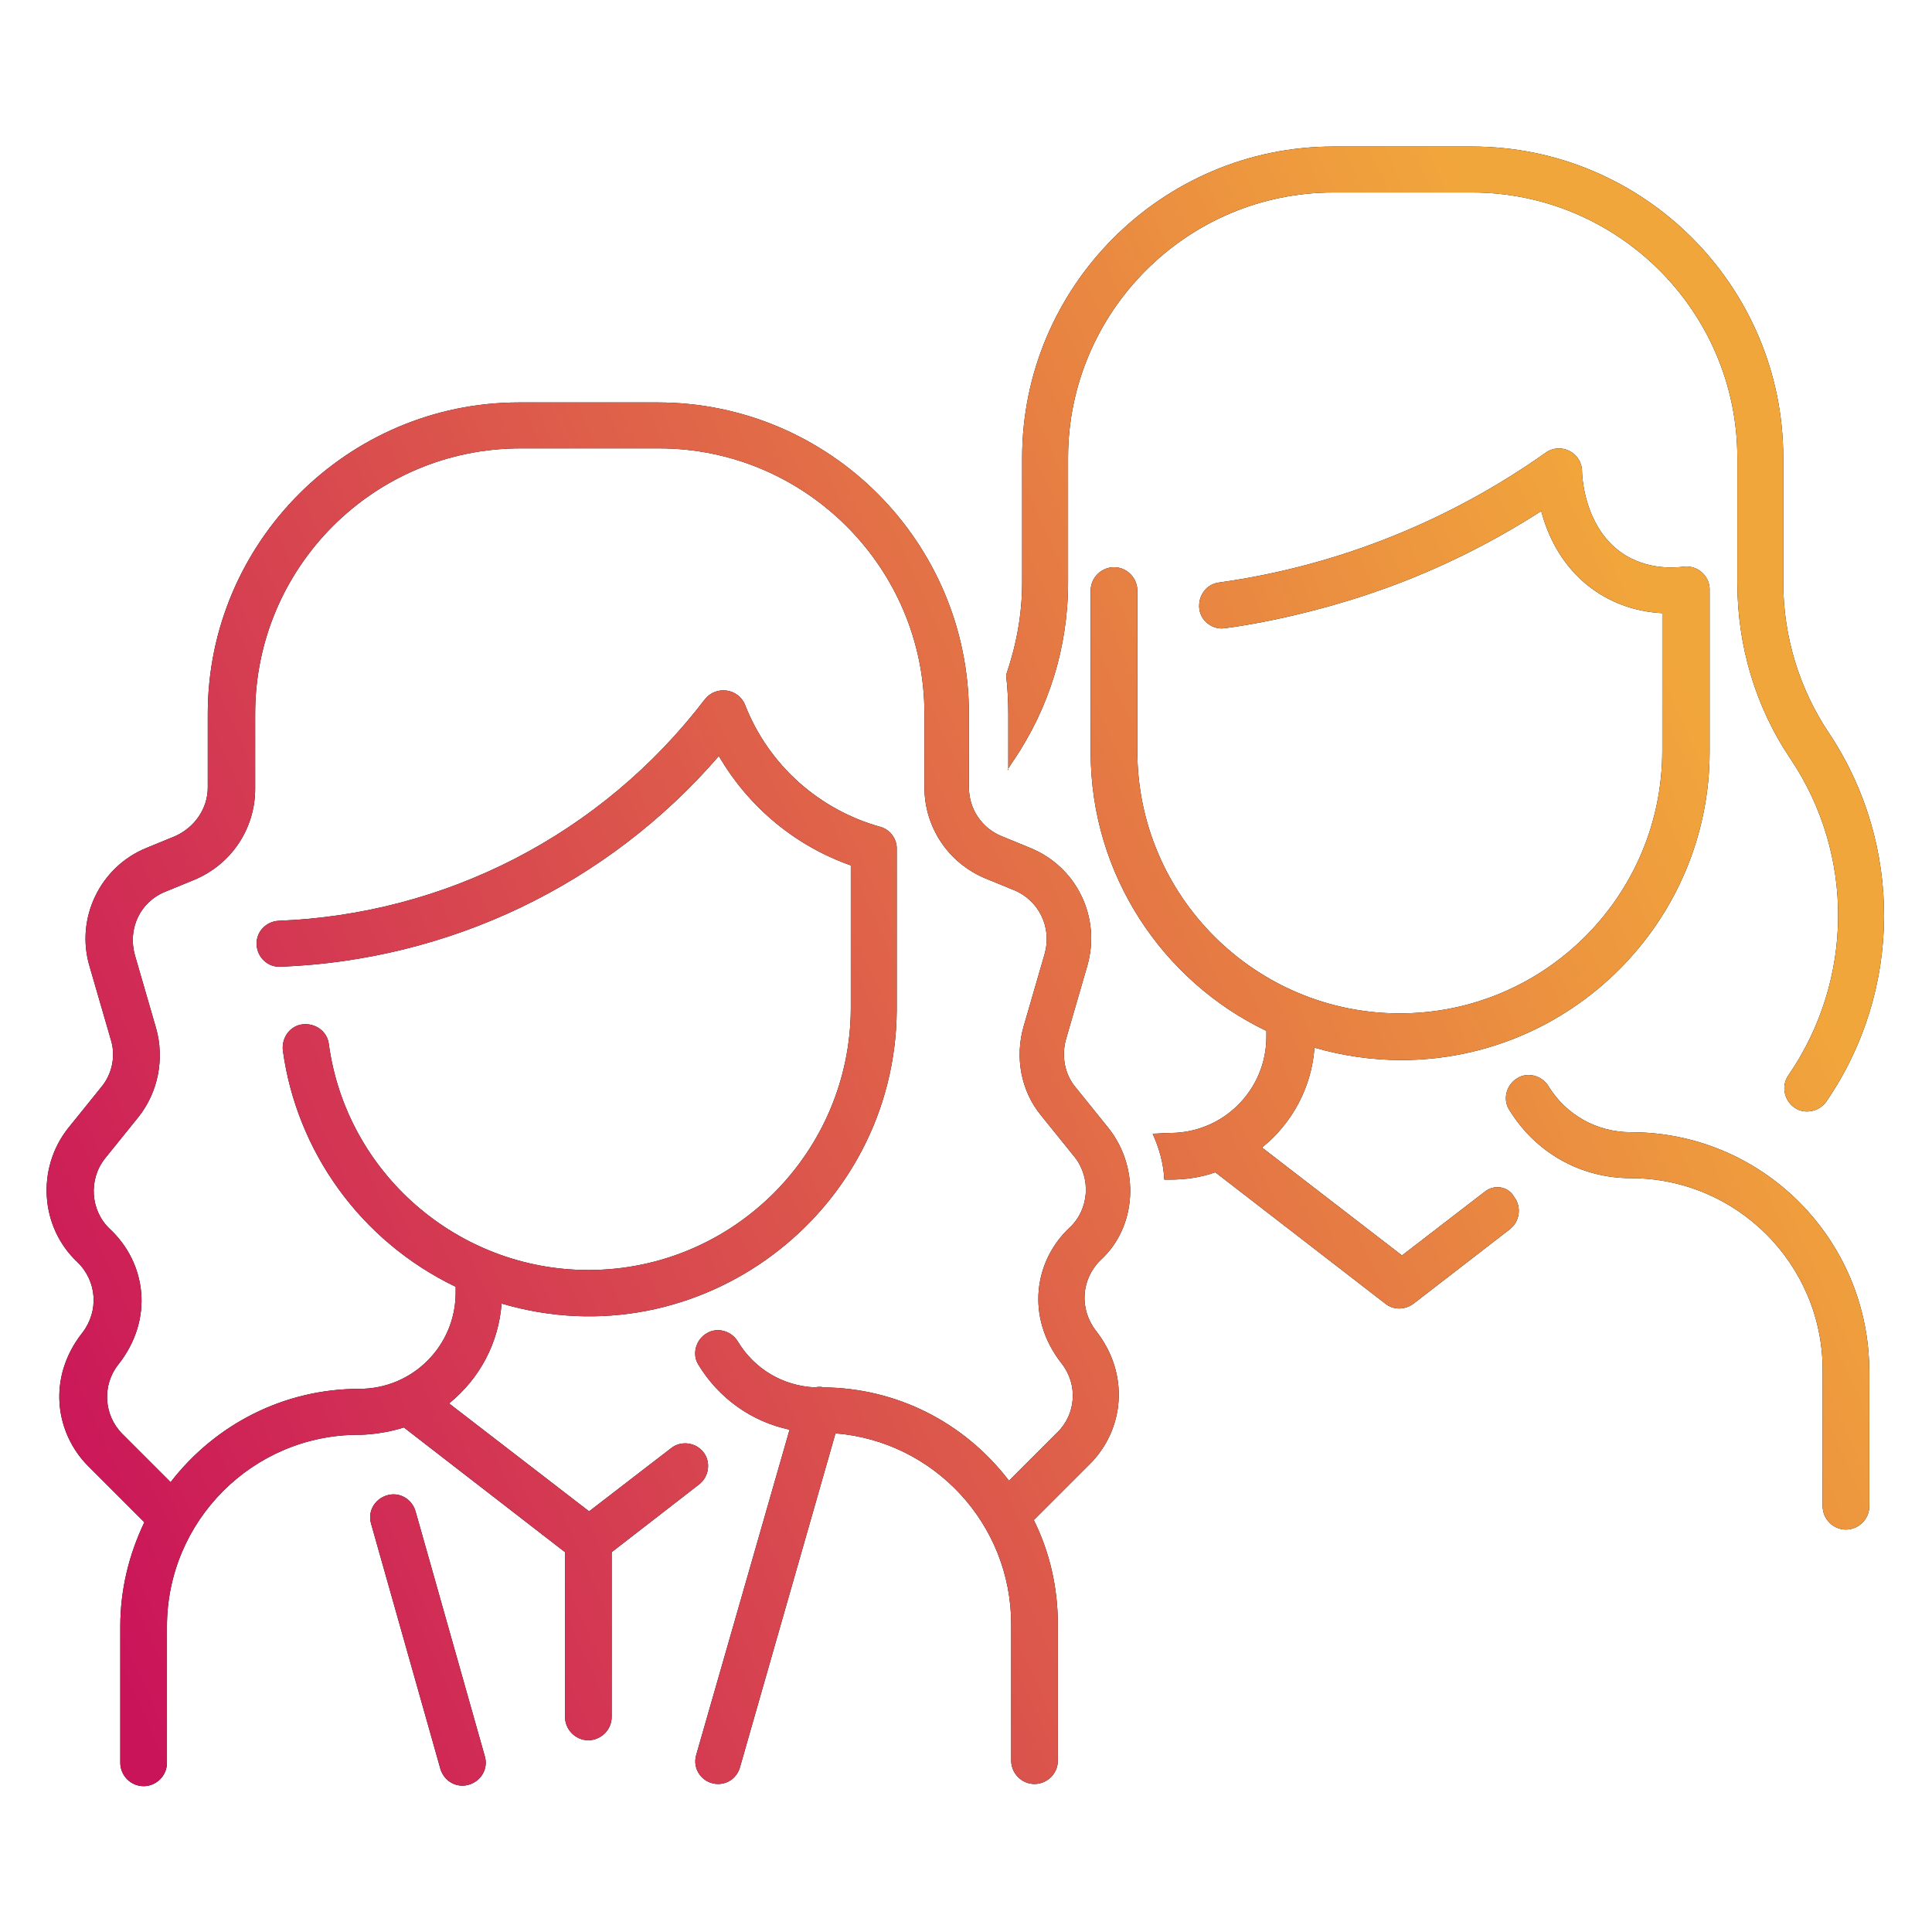
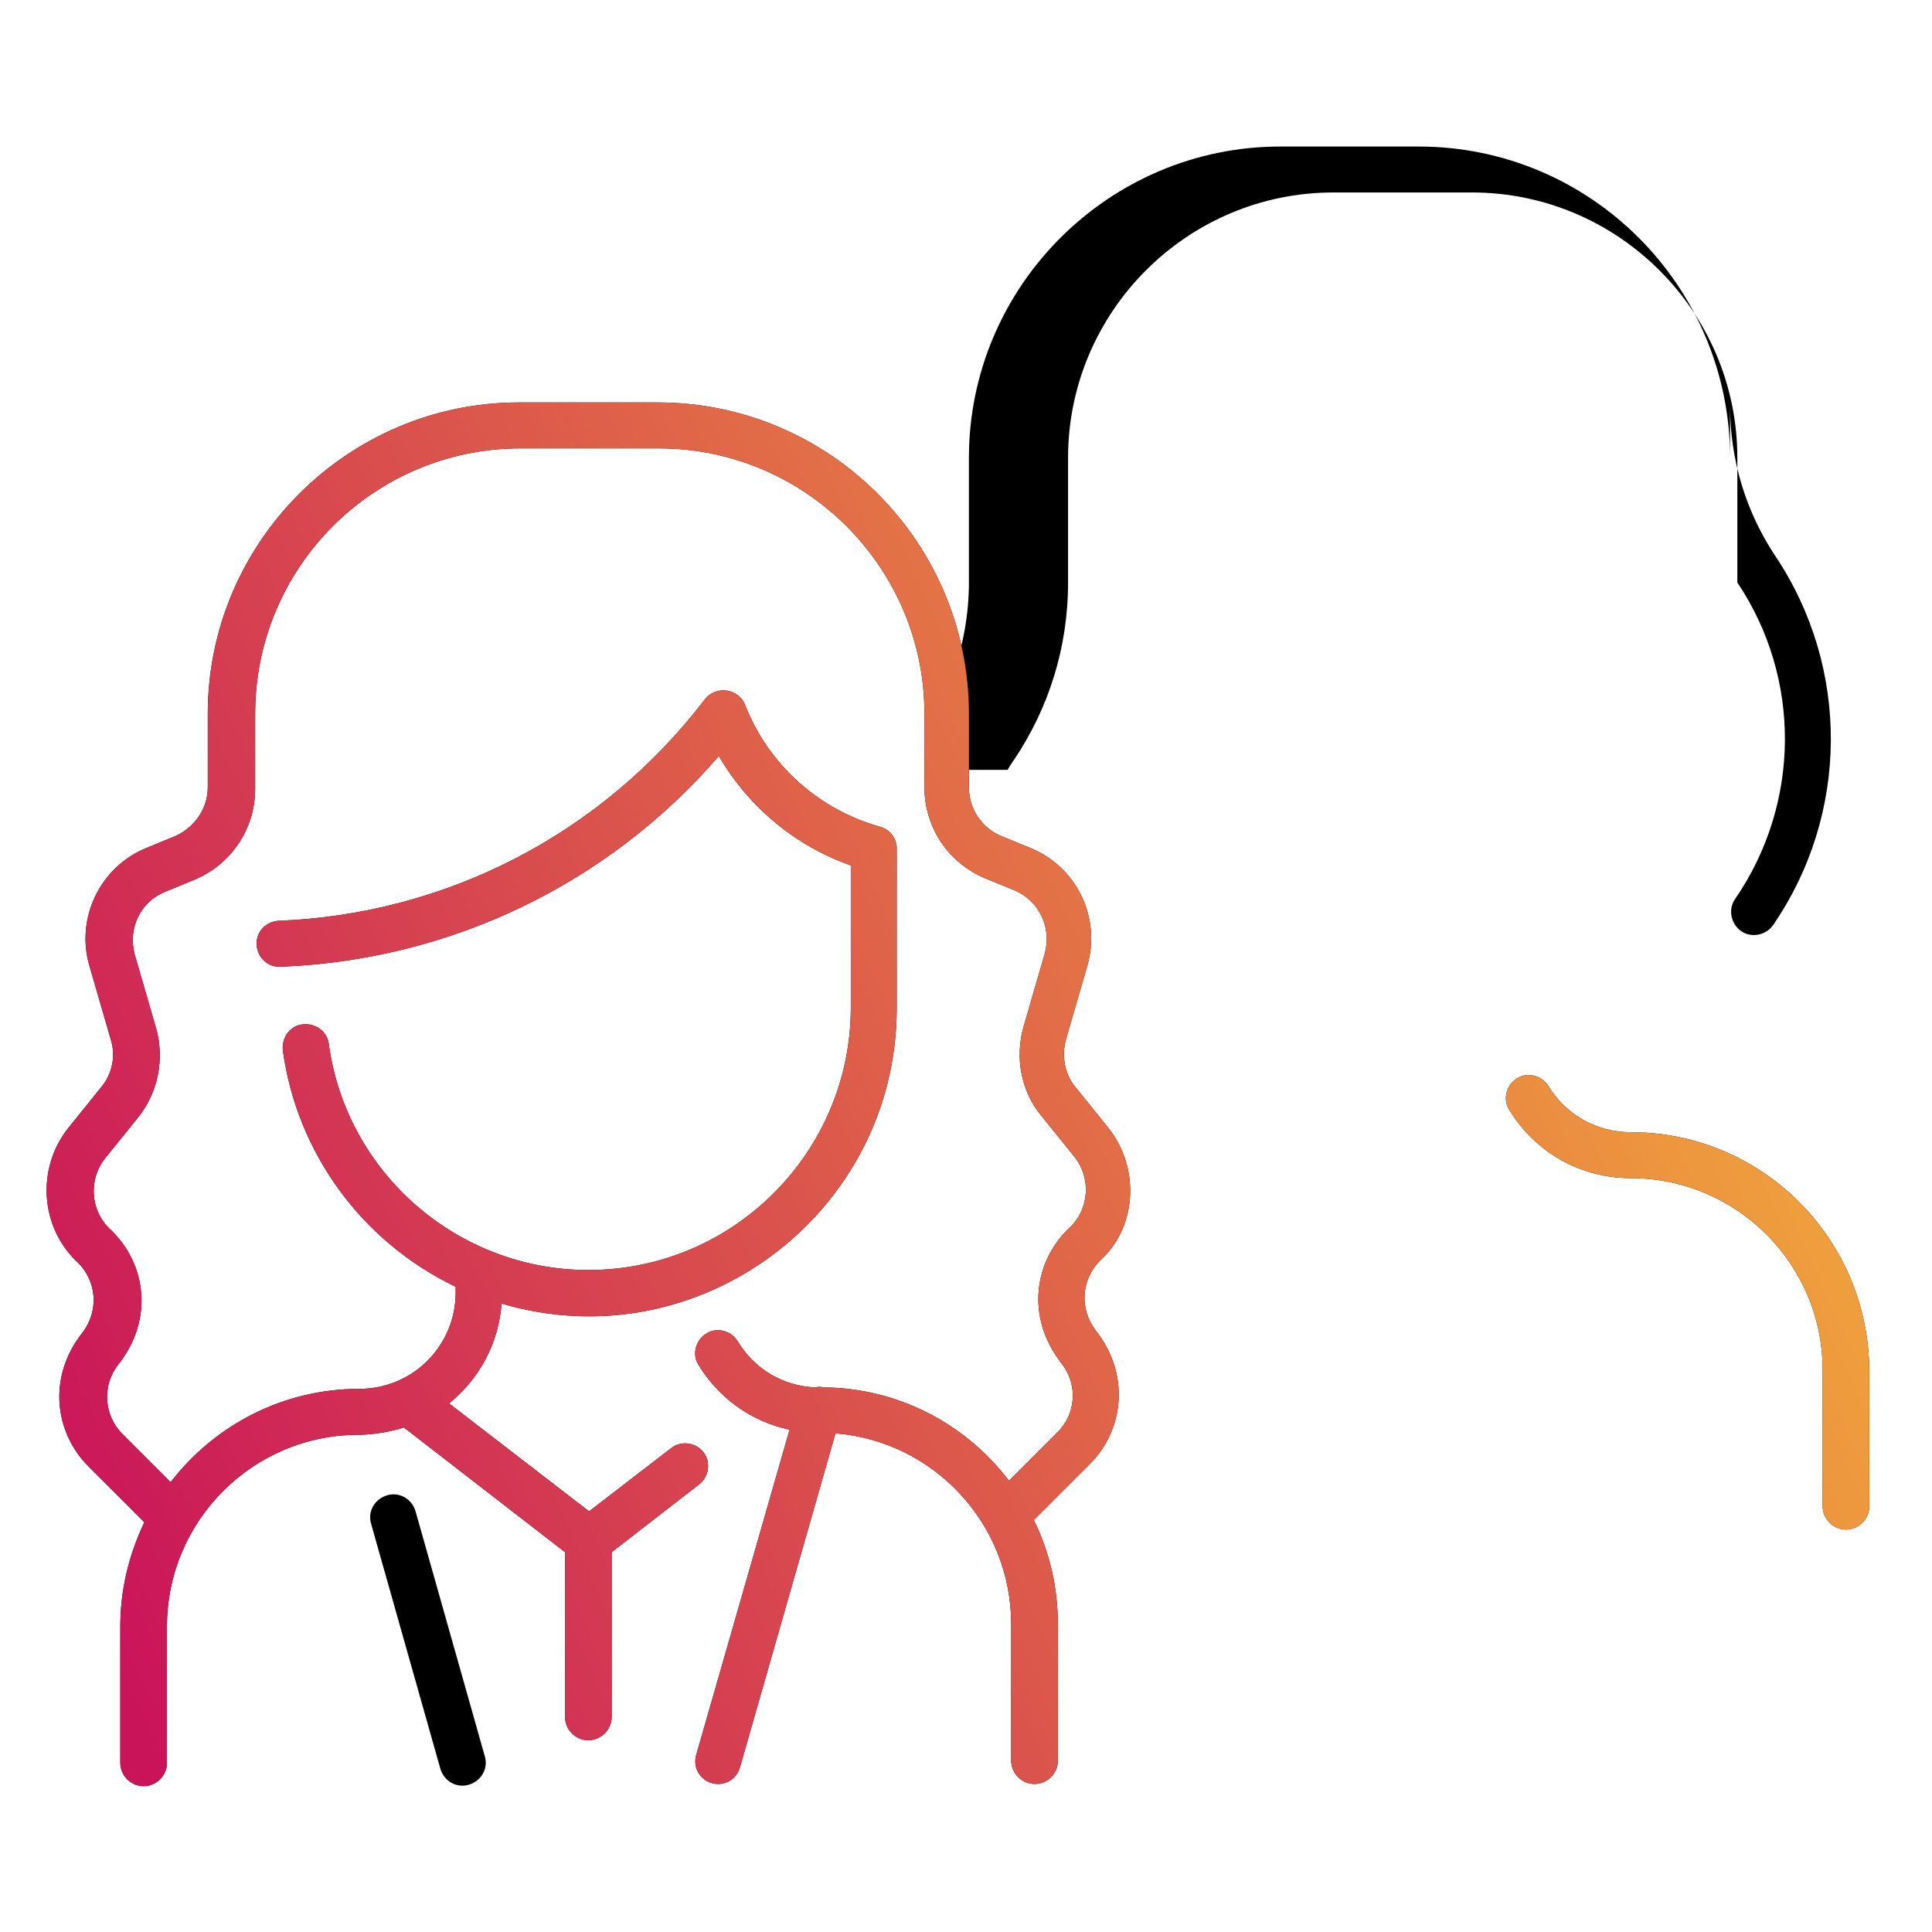
<svg xmlns="http://www.w3.org/2000/svg" version="1.1" id="Laag_1" x="0px" y="0px" viewBox="0 0 265 265" style="enable-background:new 0 0 265 265;" xml:space="preserve">
  <style type="text/css">
	.st0{opacity:0.7;}
	.st1{fill:url(#SVGID_1_);}
	.st2{fill:url(#SVGID_2_);}
	.st3{fill:url(#SVGID_3_);}
	.st4{fill:url(#SVGID_4_);}
	.st5{fill:#FFFFFF;}
	.st6{fill:none;stroke:#000000;stroke-width:9;stroke-linecap:round;stroke-linejoin:round;stroke-miterlimit:10;}
	.st7{fill:none;stroke:#000000;stroke-width:9;stroke-miterlimit:10;}
	.st8{fill:none;stroke:#1E3666;stroke-width:7;stroke-linecap:round;stroke-linejoin:round;stroke-miterlimit:10;}
	.st9{fill:url(#SVGID_5_);}
	.st10{fill:url(#SVGID_6_);}
	.st11{fill:url(#SVGID_7_);}
	.st12{fill:url(#SVGID_8_);}
	.st13{fill:url(#SVGID_9_);}
	.st14{fill:url(#SVGID_10_);}
	.st15{fill:url(#SVGID_11_);}
	.st16{fill:url(#SVGID_12_);}
	.st17{fill:url(#SVGID_13_);}
	.st18{opacity:5.000000e-02;}
	.st19{fill:#1E3666;}
	.st20{opacity:0.7;fill:url(#SVGID_14_);}
	.st21{opacity:0.7;fill:url(#SVGID_15_);}
	.st22{opacity:0.2;}
	.st23{fill:url(#SVGID_16_);}
	.st24{fill:url(#SVGID_17_);}
	.st25{fill:url(#SVGID_18_);}
	.st26{fill:url(#SVGID_19_);}
	.st27{fill:url(#SVGID_20_);}
	.st28{fill:url(#SVGID_21_);}
	.st29{fill:none;stroke:#FFFFFF;stroke-miterlimit:10;}
	.st30{fill:url(#SVGID_22_);}
	.st31{fill:url(#SVGID_23_);}
	.st32{fill:url(#SVGID_24_);}
	.st33{fill:url(#SVGID_25_);}
	.st34{fill:url(#SVGID_26_);}
	.st35{fill:url(#SVGID_27_);}
	.st36{fill:url(#SVGID_28_);}
	.st37{fill:url(#SVGID_29_);}
	.st38{fill:url(#SVGID_30_);}
	.st39{fill:url(#SVGID_31_);}
	.st40{fill:url(#SVGID_32_);}
	.st41{fill:url(#SVGID_33_);}
	.st42{fill:none;stroke:#FFFFFF;stroke-width:2.5;stroke-miterlimit:10;}
	.st43{fill:url(#SVGID_34_);}
	.st44{fill:url(#SVGID_35_);}
	.st45{fill:url(#SVGID_36_);}
	.st46{fill:none;stroke:#FFFFFF;stroke-width:0.5;stroke-linecap:round;stroke-linejoin:round;stroke-miterlimit:10;}
	.st47{fill:url(#SVGID_37_);}
	.st48{fill:url(#SVGID_38_);}
	.st49{fill:url(#SVGID_39_);}
	.st50{fill:url(#SVGID_40_);}
	.st51{fill:url(#SVGID_41_);}
	.st52{fill:url(#SVGID_42_);}
	.st53{fill:url(#SVGID_43_);}
	.st54{fill:none;stroke:#FFFFFF;stroke-width:1.5;stroke-miterlimit:10;}
</style>
  <g>
    <g>
-       <path d="M138.2,105.6c0.3-0.5,0.6-1,0.9-1.4c4.7-7,7.4-15.3,7.4-24.3V62.8c0-20,16.3-36.4,36.4-36.4h19c20,0,36.4,16.3,36.4,36.4    v17.1c0,8.7,2.5,17.1,7.3,24.2c8.8,13.1,8.7,30.3-0.3,43.4c-1,1.4-0.6,3.4,0.8,4.4c1.4,1,3.4,0.6,4.4-0.8    c10.5-15.3,10.5-35.3,0.4-50.5c-4.1-6.1-6.3-13.3-6.3-20.7V62.8c0-23.5-19.1-42.7-42.7-42.7h-19c-23.5,0-42.7,19.2-42.7,42.7v17.1    c0,4.4-0.8,8.6-2.2,12.7c0.2,1.7,0.3,3.5,0.3,5.3V105.6z" />
+       <path d="M138.2,105.6c0.3-0.5,0.6-1,0.9-1.4c4.7-7,7.4-15.3,7.4-24.3V62.8c0-20,16.3-36.4,36.4-36.4h19c20,0,36.4,16.3,36.4,36.4    v17.1c8.8,13.1,8.7,30.3-0.3,43.4c-1,1.4-0.6,3.4,0.8,4.4c1.4,1,3.4,0.6,4.4-0.8    c10.5-15.3,10.5-35.3,0.4-50.5c-4.1-6.1-6.3-13.3-6.3-20.7V62.8c0-23.5-19.1-42.7-42.7-42.7h-19c-23.5,0-42.7,19.2-42.7,42.7v17.1    c0,4.4-0.8,8.6-2.2,12.7c0.2,1.7,0.3,3.5,0.3,5.3V105.6z" />
      <path d="M223.7,155.3c-4.7,0-8.9-2.4-11.3-6.3c-0.9-1.5-2.9-2-4.3-1.1c-1.5,0.9-2,2.9-1.1,4.3c3.6,5.9,9.8,9.4,16.7,9.4    c14.5,0,26.3,11.8,26.3,26.3v18.7c0,1.7,1.4,3.2,3.2,3.2c1.7,0,3.2-1.4,3.2-3.2V188C256.3,169.9,241.7,155.3,223.7,155.3z" />
-       <path d="M203.6,163.5l-11.3,8.7l-19.2-14.8c4.1-3.3,6.8-8.2,7.2-13.7c3.8,1.1,7.8,1.7,11.9,1.7c23.3,0,42.3-19,42.3-42.3    c0-0.2,0-22.1,0-22.4c-0.1-1.7-1.5-3-3.2-3c-0.5,0-4.4,0.8-8.3-1.5c-5.9-3.6-6-11.4-6-11.5c0-2.6-2.9-4.1-5-2.6    c-13,9.2-28.3,15.5-44.8,17.8c-1.7,0.2-2.9,1.8-2.7,3.6c0.2,1.6,1.6,2.7,3.1,2.7c0.5,0,10.8-1.3,22.4-5.5    c7.5-2.7,14.7-6.3,21.4-10.6c2.3,8.7,8.9,13.6,16.6,14v18.9c0,19.8-16.1,36-36,36c-19.8,0-36-16.1-36-36V81c0-1.7-1.4-3.2-3.2-3.2    c-1.7,0-3.2,1.4-3.2,3.2v22.2c0,16.8,9.9,31.4,24.1,38.2v0.8c0,7.3-5.9,13.2-13.2,13.2c-0.8,0-1.6,0.1-2.4,0.1    c0.9,2,1.5,4.1,1.6,6.3c0.3,0,0.5,0,0.8,0c2.1,0,4.2-0.3,6.2-1l23.3,18c1.1,0.9,2.7,0.9,3.9,0l13.2-10.2c1.4-1.1,1.6-3.1,0.6-4.4    C206.9,162.7,204.9,162.4,203.6,163.5z" />
      <path d="M57,207.3c-0.5-1.7-2.2-2.7-3.9-2.2c-1.7,0.5-2.7,2.2-2.2,3.9l9.5,33.6c0.5,1.7,2.2,2.7,3.9,2.2c1.7-0.5,2.7-2.2,2.2-3.9    L57,207.3z" />
      <path d="M152.1,154.8l-4.6-5.7c-1.5-1.8-1.9-4.3-1.3-6.5l2.9-10c2-6.7-1.4-13.7-7.8-16.3l-3.9-1.6c-2.7-1.1-4.5-3.7-4.5-6.7V97.9    c0-23.5-19.1-42.7-42.7-42.7h-19c-23.5,0-42.7,19.2-42.7,42.7V108c0,2.9-1.8,5.5-4.5,6.7l-3.9,1.6c-6.4,2.6-9.8,9.7-7.8,16.3    l2.9,10c0.7,2.2,0.2,4.7-1.3,6.5l-4.6,5.7c-4.3,5.5-3.8,13.5,1.3,18.3c2.7,2.6,3,6.7,0.7,9.7c-4.9,6.2-3.7,13.8,0.8,18.3l7.7,7.7    c-2.1,4.4-3.3,9.2-3.3,14.3v18.7c0,1.7,1.4,3.2,3.2,3.2c1.7,0,3.2-1.4,3.2-3.2v-18.7c0-14.5,11.8-26.3,26.3-26.3    c-0.3,0,2.7,0.1,6.2-1l22.1,17.1v22.6c0,1.7,1.4,3.2,3.2,3.2c1.7,0,3.2-1.4,3.2-3.2v-22.6l12-9.3c1.4-1.1,1.6-3.1,0.6-4.4    c-1.1-1.4-3.1-1.6-4.4-0.6l-11.3,8.7l-19.2-14.8c4.3-3.5,6.8-8.4,7.2-13.7c27.1,8,54-12.4,54.2-40.2c0-0.1,0-22.1,0-22.4    c-0.1-1.4-1.1-2.5-2.3-2.8c-8.2-2.3-15.2-8.3-18.5-16.7c-0.9-2.3-4-2.7-5.5-0.8c-14.3,18.7-35.7,29.5-58.5,30.4    c-1.7,0.1-3.1,1.5-3,3.3c0.1,1.7,1.5,3.1,3.3,3c23.1-0.9,44.8-11.2,60.1-28.9c4.2,7.2,10.7,12.4,18.1,15v19.5    c0,19.8-16.1,36-36,36c-17.9,0-33.2-13.3-35.6-31c-0.2-1.7-1.8-2.9-3.6-2.7c-1.7,0.2-2.9,1.8-2.7,3.6    c1.9,13.8,10.6,26.1,23.7,32.4v0.8c0,7.3-5.9,13.2-13.2,13.2c-10.4,0-19.8,4.9-25.9,12.8l-6.6-6.6c-2.6-2.6-2.8-6.7-0.6-9.5    c5-6.3,3.8-14-1.1-18.6c-2.7-2.5-3-6.8-0.7-9.7l4.6-5.7c2.7-3.4,3.6-8,2.4-12.2l-2.9-10c-1-3.6,0.7-7.3,4.2-8.7l3.9-1.6    c5.1-2.1,8.4-7,8.4-12.5V97.9c0-20.1,16.3-36.4,36.4-36.4h19c20,0,36.4,16.3,36.4,36.4V108c0,5.5,3.3,10.4,8.4,12.5l3.9,1.6    c3.4,1.4,5.2,5.1,4.2,8.7l-2.9,10c-1.2,4.2-0.4,8.8,2.4,12.2l4.6,5.7c2.3,2.9,2,7.2-0.7,9.7c-4.8,4.5-6.1,12.2-1.1,18.6    c2.3,2.9,2,7-0.6,9.5l-6.6,6.6c-6.2-8.1-15.5-12.7-25.4-12.8c-0.4-0.1-0.8-0.1-1.2,0c-4.4-0.2-8.3-2.5-10.6-6.3    c-0.9-1.5-2.9-2-4.3-1.1c-1.5,0.9-2,2.9-1.1,4.3c2.8,4.6,7.3,7.8,12.5,8.9l-12.8,44.6c-0.6,2,0.9,4,3,4c1.4,0,2.6-0.9,3-2.3    l13.1-45.8c13.5,1.1,24.1,12.4,24.1,26.2v18.7c0,1.7,1.4,3.2,3.2,3.2c1.7,0,3.2-1.4,3.2-3.2v-18.7c0-5-1.1-9.9-3.3-14.3l7.7-7.7    c4.6-4.6,5.6-12.2,0.8-18.3c-2.3-3-2-7.1,0.7-9.7C155.9,168.3,156.4,160.3,152.1,154.8z" />
    </g>
    <g>
      <linearGradient id="SVGID_1_" gradientUnits="userSpaceOnUse" x1="233.543" y1="98.9" x2="3.687" y2="201.227">
        <stop offset="0" style="stop-color:#F1A63B" />
        <stop offset="0.261" style="stop-color:#E78043" />
        <stop offset="1" style="stop-color:#CA145A" />
      </linearGradient>
-       <path class="st1" d="M138.2,105.6c0.3-0.5,0.6-1,0.9-1.4c4.7-7,7.4-15.3,7.4-24.3V62.8c0-20,16.3-36.4,36.4-36.4h19    c20,0,36.4,16.3,36.4,36.4v17.1c0,8.7,2.5,17.1,7.3,24.2c8.8,13.1,8.7,30.3-0.3,43.4c-1,1.4-0.6,3.4,0.8,4.4    c1.4,1,3.4,0.6,4.4-0.8c10.5-15.3,10.5-35.3,0.4-50.5c-4.1-6.1-6.3-13.3-6.3-20.7V62.8c0-23.5-19.1-42.7-42.7-42.7h-19    c-23.5,0-42.7,19.2-42.7,42.7v17.1c0,4.4-0.8,8.6-2.2,12.7c0.2,1.7,0.3,3.5,0.3,5.3V105.6z" />
      <linearGradient id="SVGID_2_" gradientUnits="userSpaceOnUse" x1="233.543" y1="98.9" x2="3.687" y2="201.227">
        <stop offset="0" style="stop-color:#F1A63B" />
        <stop offset="0.261" style="stop-color:#E78043" />
        <stop offset="1" style="stop-color:#CA145A" />
      </linearGradient>
      <path class="st2" d="M223.7,155.3c-4.7,0-8.9-2.4-11.3-6.3c-0.9-1.5-2.9-2-4.3-1.1c-1.5,0.9-2,2.9-1.1,4.3    c3.6,5.9,9.8,9.4,16.7,9.4c14.5,0,26.3,11.8,26.3,26.3v18.7c0,1.7,1.4,3.2,3.2,3.2c1.7,0,3.2-1.4,3.2-3.2V188    C256.3,169.9,241.7,155.3,223.7,155.3z" />
      <linearGradient id="SVGID_3_" gradientUnits="userSpaceOnUse" x1="233.543" y1="98.9" x2="3.687" y2="201.227">
        <stop offset="0" style="stop-color:#F1A63B" />
        <stop offset="0.261" style="stop-color:#E78043" />
        <stop offset="1" style="stop-color:#CA145A" />
      </linearGradient>
-       <path class="st3" d="M203.6,163.5l-11.3,8.7l-19.2-14.8c4.1-3.3,6.8-8.2,7.2-13.7c3.8,1.1,7.8,1.7,11.9,1.7    c23.3,0,42.3-19,42.3-42.3c0-0.2,0-22.1,0-22.4c-0.1-1.7-1.5-3-3.2-3c-0.5,0-4.4,0.8-8.3-1.5c-5.9-3.6-6-11.4-6-11.5    c0-2.6-2.9-4.1-5-2.6c-13,9.2-28.3,15.5-44.8,17.8c-1.7,0.2-2.9,1.8-2.7,3.6c0.2,1.6,1.6,2.7,3.1,2.7c0.5,0,10.8-1.3,22.4-5.5    c7.5-2.7,14.7-6.3,21.4-10.6c2.3,8.7,8.9,13.6,16.6,14v18.9c0,19.8-16.1,36-36,36c-19.8,0-36-16.1-36-36V81c0-1.7-1.4-3.2-3.2-3.2    c-1.7,0-3.2,1.4-3.2,3.2v22.2c0,16.8,9.9,31.4,24.1,38.2v0.8c0,7.3-5.9,13.2-13.2,13.2c-0.8,0-1.6,0.1-2.4,0.1    c0.9,2,1.5,4.1,1.6,6.3c0.3,0,0.5,0,0.8,0c2.1,0,4.2-0.3,6.2-1l23.3,18c1.1,0.9,2.7,0.9,3.9,0l13.2-10.2c1.4-1.1,1.6-3.1,0.6-4.4    C206.9,162.7,204.9,162.4,203.6,163.5z" />
      <linearGradient id="SVGID_4_" gradientUnits="userSpaceOnUse" x1="233.543" y1="98.9" x2="3.687" y2="201.227">
        <stop offset="0" style="stop-color:#F1A63B" />
        <stop offset="0.261" style="stop-color:#E78043" />
        <stop offset="1" style="stop-color:#CA145A" />
      </linearGradient>
-       <path class="st4" d="M57,207.3c-0.5-1.7-2.2-2.7-3.9-2.2c-1.7,0.5-2.7,2.2-2.2,3.9l9.5,33.6c0.5,1.7,2.2,2.7,3.9,2.2    c1.7-0.5,2.7-2.2,2.2-3.9L57,207.3z" />
      <linearGradient id="SVGID_5_" gradientUnits="userSpaceOnUse" x1="233.543" y1="98.9" x2="3.687" y2="201.227">
        <stop offset="0" style="stop-color:#F1A63B" />
        <stop offset="0.261" style="stop-color:#E78043" />
        <stop offset="1" style="stop-color:#CA145A" />
      </linearGradient>
      <path class="st9" d="M152.1,154.8l-4.6-5.7c-1.5-1.8-1.9-4.3-1.3-6.5l2.9-10c2-6.7-1.4-13.7-7.8-16.3l-3.9-1.6    c-2.7-1.1-4.5-3.7-4.5-6.7V97.9c0-23.5-19.1-42.7-42.7-42.7h-19c-23.5,0-42.7,19.2-42.7,42.7V108c0,2.9-1.8,5.5-4.5,6.7l-3.9,1.6    c-6.4,2.6-9.8,9.7-7.8,16.3l2.9,10c0.7,2.2,0.2,4.7-1.3,6.5l-4.6,5.7c-4.3,5.5-3.8,13.5,1.3,18.3c2.7,2.6,3,6.7,0.7,9.7    c-4.9,6.2-3.7,13.8,0.8,18.3l7.7,7.7c-2.1,4.4-3.3,9.2-3.3,14.3v18.7c0,1.7,1.4,3.2,3.2,3.2c1.7,0,3.2-1.4,3.2-3.2v-18.7    c0-14.5,11.8-26.3,26.3-26.3c-0.3,0,2.7,0.1,6.2-1l22.1,17.1v22.6c0,1.7,1.4,3.2,3.2,3.2c1.7,0,3.2-1.4,3.2-3.2v-22.6l12-9.3    c1.4-1.1,1.6-3.1,0.6-4.4c-1.1-1.4-3.1-1.6-4.4-0.6l-11.3,8.7l-19.2-14.8c4.3-3.5,6.8-8.4,7.2-13.7c27.1,8,54-12.4,54.2-40.2    c0-0.1,0-22.1,0-22.4c-0.1-1.4-1.1-2.5-2.3-2.8c-8.2-2.3-15.2-8.3-18.5-16.7c-0.9-2.3-4-2.7-5.5-0.8    c-14.3,18.7-35.7,29.5-58.5,30.4c-1.7,0.1-3.1,1.5-3,3.3c0.1,1.7,1.5,3.1,3.3,3c23.1-0.9,44.8-11.2,60.1-28.9    c4.2,7.2,10.7,12.4,18.1,15v19.5c0,19.8-16.1,36-36,36c-17.9,0-33.2-13.3-35.6-31c-0.2-1.7-1.8-2.9-3.6-2.7    c-1.7,0.2-2.9,1.8-2.7,3.6c1.9,13.8,10.6,26.1,23.7,32.4v0.8c0,7.3-5.9,13.2-13.2,13.2c-10.4,0-19.8,4.9-25.9,12.8l-6.6-6.6    c-2.6-2.6-2.8-6.7-0.6-9.5c5-6.3,3.8-14-1.1-18.6c-2.7-2.5-3-6.8-0.7-9.7l4.6-5.7c2.7-3.4,3.6-8,2.4-12.2l-2.9-10    c-1-3.6,0.7-7.3,4.2-8.7l3.9-1.6c5.1-2.1,8.4-7,8.4-12.5V97.9c0-20.1,16.3-36.4,36.4-36.4h19c20,0,36.4,16.3,36.4,36.4V108    c0,5.5,3.3,10.4,8.4,12.5l3.9,1.6c3.4,1.4,5.2,5.1,4.2,8.7l-2.9,10c-1.2,4.2-0.4,8.8,2.4,12.2l4.6,5.7c2.3,2.9,2,7.2-0.7,9.7    c-4.8,4.5-6.1,12.2-1.1,18.6c2.3,2.9,2,7-0.6,9.5l-6.6,6.6c-6.2-8.1-15.5-12.7-25.4-12.8c-0.4-0.1-0.8-0.1-1.2,0    c-4.4-0.2-8.3-2.5-10.6-6.3c-0.9-1.5-2.9-2-4.3-1.1c-1.5,0.9-2,2.9-1.1,4.3c2.8,4.6,7.3,7.8,12.5,8.9l-12.8,44.6c-0.6,2,0.9,4,3,4    c1.4,0,2.6-0.9,3-2.3l13.1-45.8c13.5,1.1,24.1,12.4,24.1,26.2v18.7c0,1.7,1.4,3.2,3.2,3.2c1.7,0,3.2-1.4,3.2-3.2v-18.7    c0-5-1.1-9.9-3.3-14.3l7.7-7.7c4.6-4.6,5.6-12.2,0.8-18.3c-2.3-3-2-7.1,0.7-9.7C155.9,168.3,156.4,160.3,152.1,154.8z" />
    </g>
  </g>
</svg>